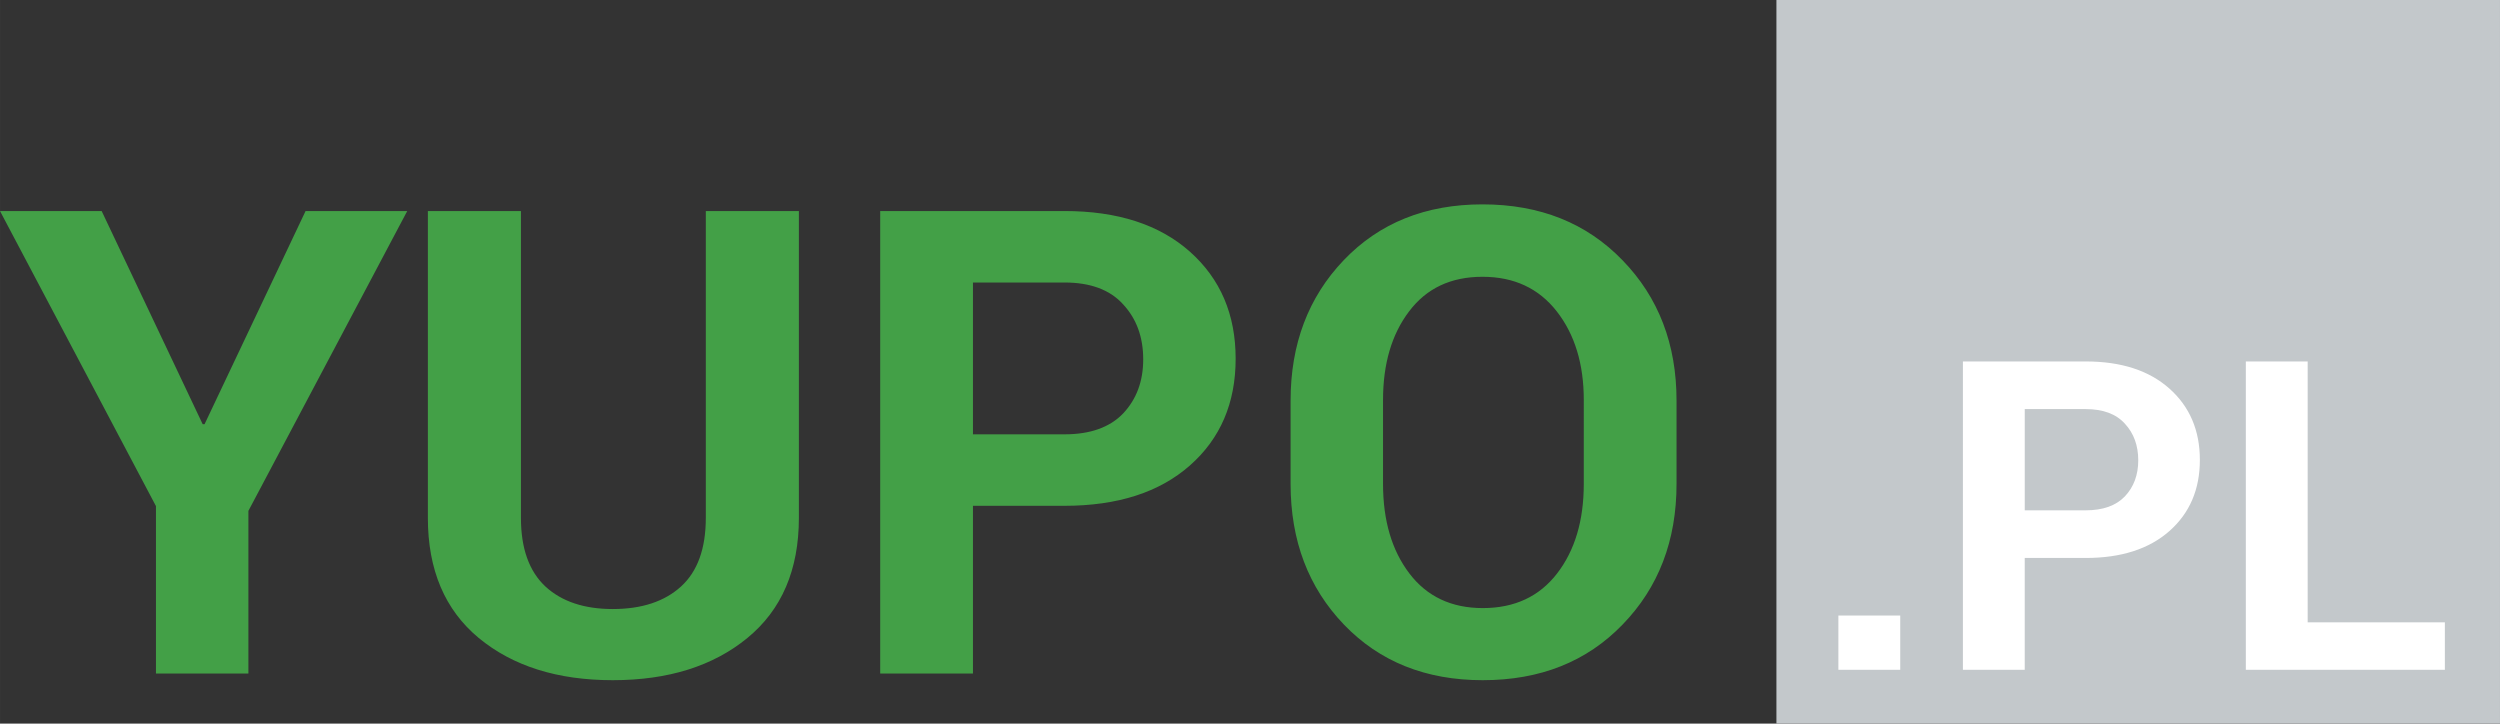
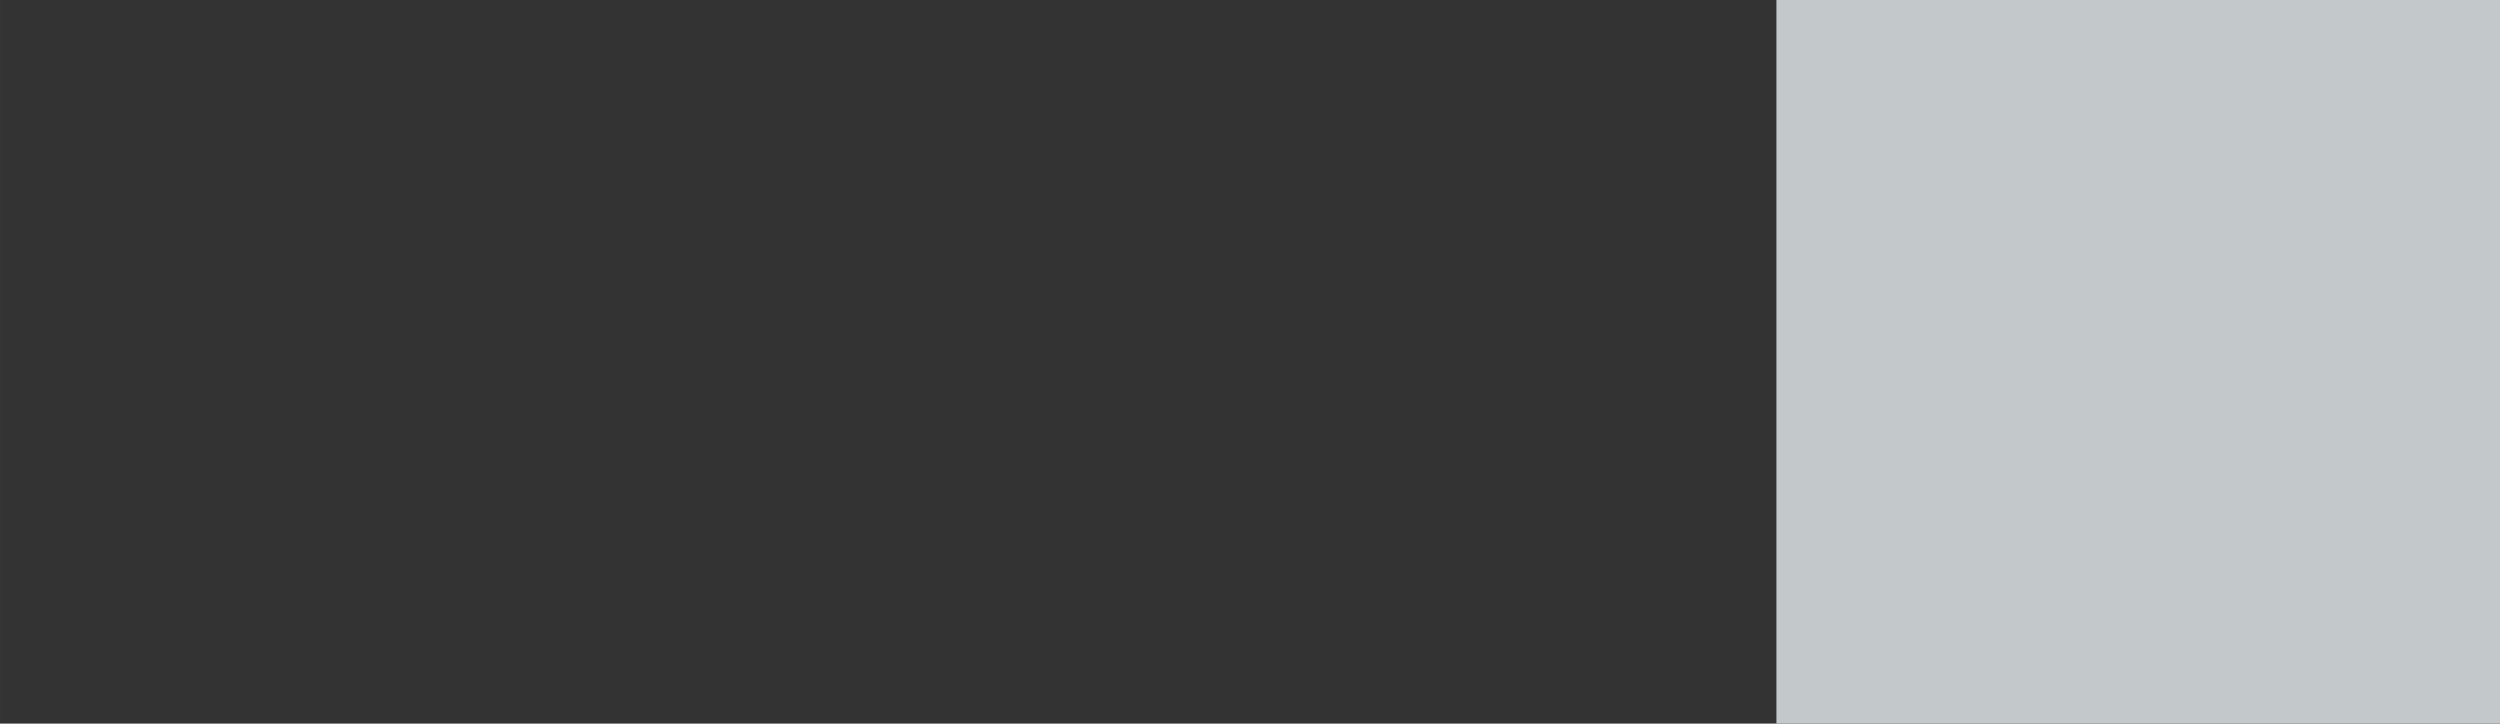
<svg xmlns="http://www.w3.org/2000/svg" width="307.437" height="88.982" viewBox="0 0 288.222 83.421">
  <rect x="0" y="0" width="288.222" height="83.421" fill="#333333" stroke="none" />
  <path fill="#c3c8cb" d="M204.802 0h83.42v83.421h-83.42z" />
  <g font-weight="700" font-family="Roboto" letter-spacing="0" word-spacing="0">
-     <path d="M23.364 48.903h.22L35.229 24.33h11.72L28.637 58.9v18.75H17.98v-19.3L0 24.33h11.719l11.645 24.573zM92.102 24.33v35.376q0 8.972-5.933 13.843-5.932 4.87-15.527 4.87-9.558 0-15.454-4.87-5.86-4.871-5.86-13.843V24.33h10.73v35.376q0 5.273 2.82 7.91 2.82 2.6 7.764 2.6 5.017 0 7.874-2.6 2.856-2.6 2.856-7.91V24.33h10.73zm20.068 33.984V77.65h-10.693V24.33h21.24q9.192 0 14.466 4.687 5.273 4.688 5.273 12.342 0 7.654-5.273 12.304-5.274 4.651-14.466 4.651H112.17zm0-8.24h10.547q4.468 0 6.775-2.416 2.307-2.454 2.307-6.226 0-3.845-2.307-6.335-2.27-2.527-6.775-2.527H112.17v17.505zm81.116 5.713q0 9.815-6.225 16.224-6.19 6.408-16.114 6.408-9.85 0-16.003-6.408-6.153-6.41-6.153-16.224v-9.594q0-9.778 6.116-16.187 6.153-6.445 16.004-6.445 9.924 0 16.15 6.445 6.225 6.409 6.225 16.187v9.594zm-10.693-9.668q0-6.225-3.113-10.217-3.113-3.992-8.57-3.992-5.456 0-8.459 3.992-3.003 3.955-3.003 10.217v9.668q0 6.336 3.04 10.328 3.04 3.991 8.46 3.991 5.492 0 8.569-3.991 3.076-3.992 3.076-10.328V46.12z" style="-inkscape-font-specification:'Roboto Bold'" font-size="75" fill="#43a047" />
-     <path d="M219.075 77.218h-7.129v-6.25h7.13v6.25zm14.355-12.89v12.89h-7.128V41.671h14.16q6.128 0 9.644 3.125 3.515 3.125 3.515 8.228 0 5.102-3.515 8.203-3.516 3.1-9.644 3.1h-7.031zm0-5.494h7.032q2.979 0 4.517-1.61 1.538-1.637 1.538-4.151 0-2.564-1.538-4.224-1.514-1.685-4.517-1.685h-7.031v11.67zm32.618 12.916h15.82v5.468H258.92V41.671h7.13V71.75z" style="line-height:125%;-inkscape-font-specification:'Roboto Bold'" font-size="50" fill="#fff" />
-   </g>
+     </g>
</svg>